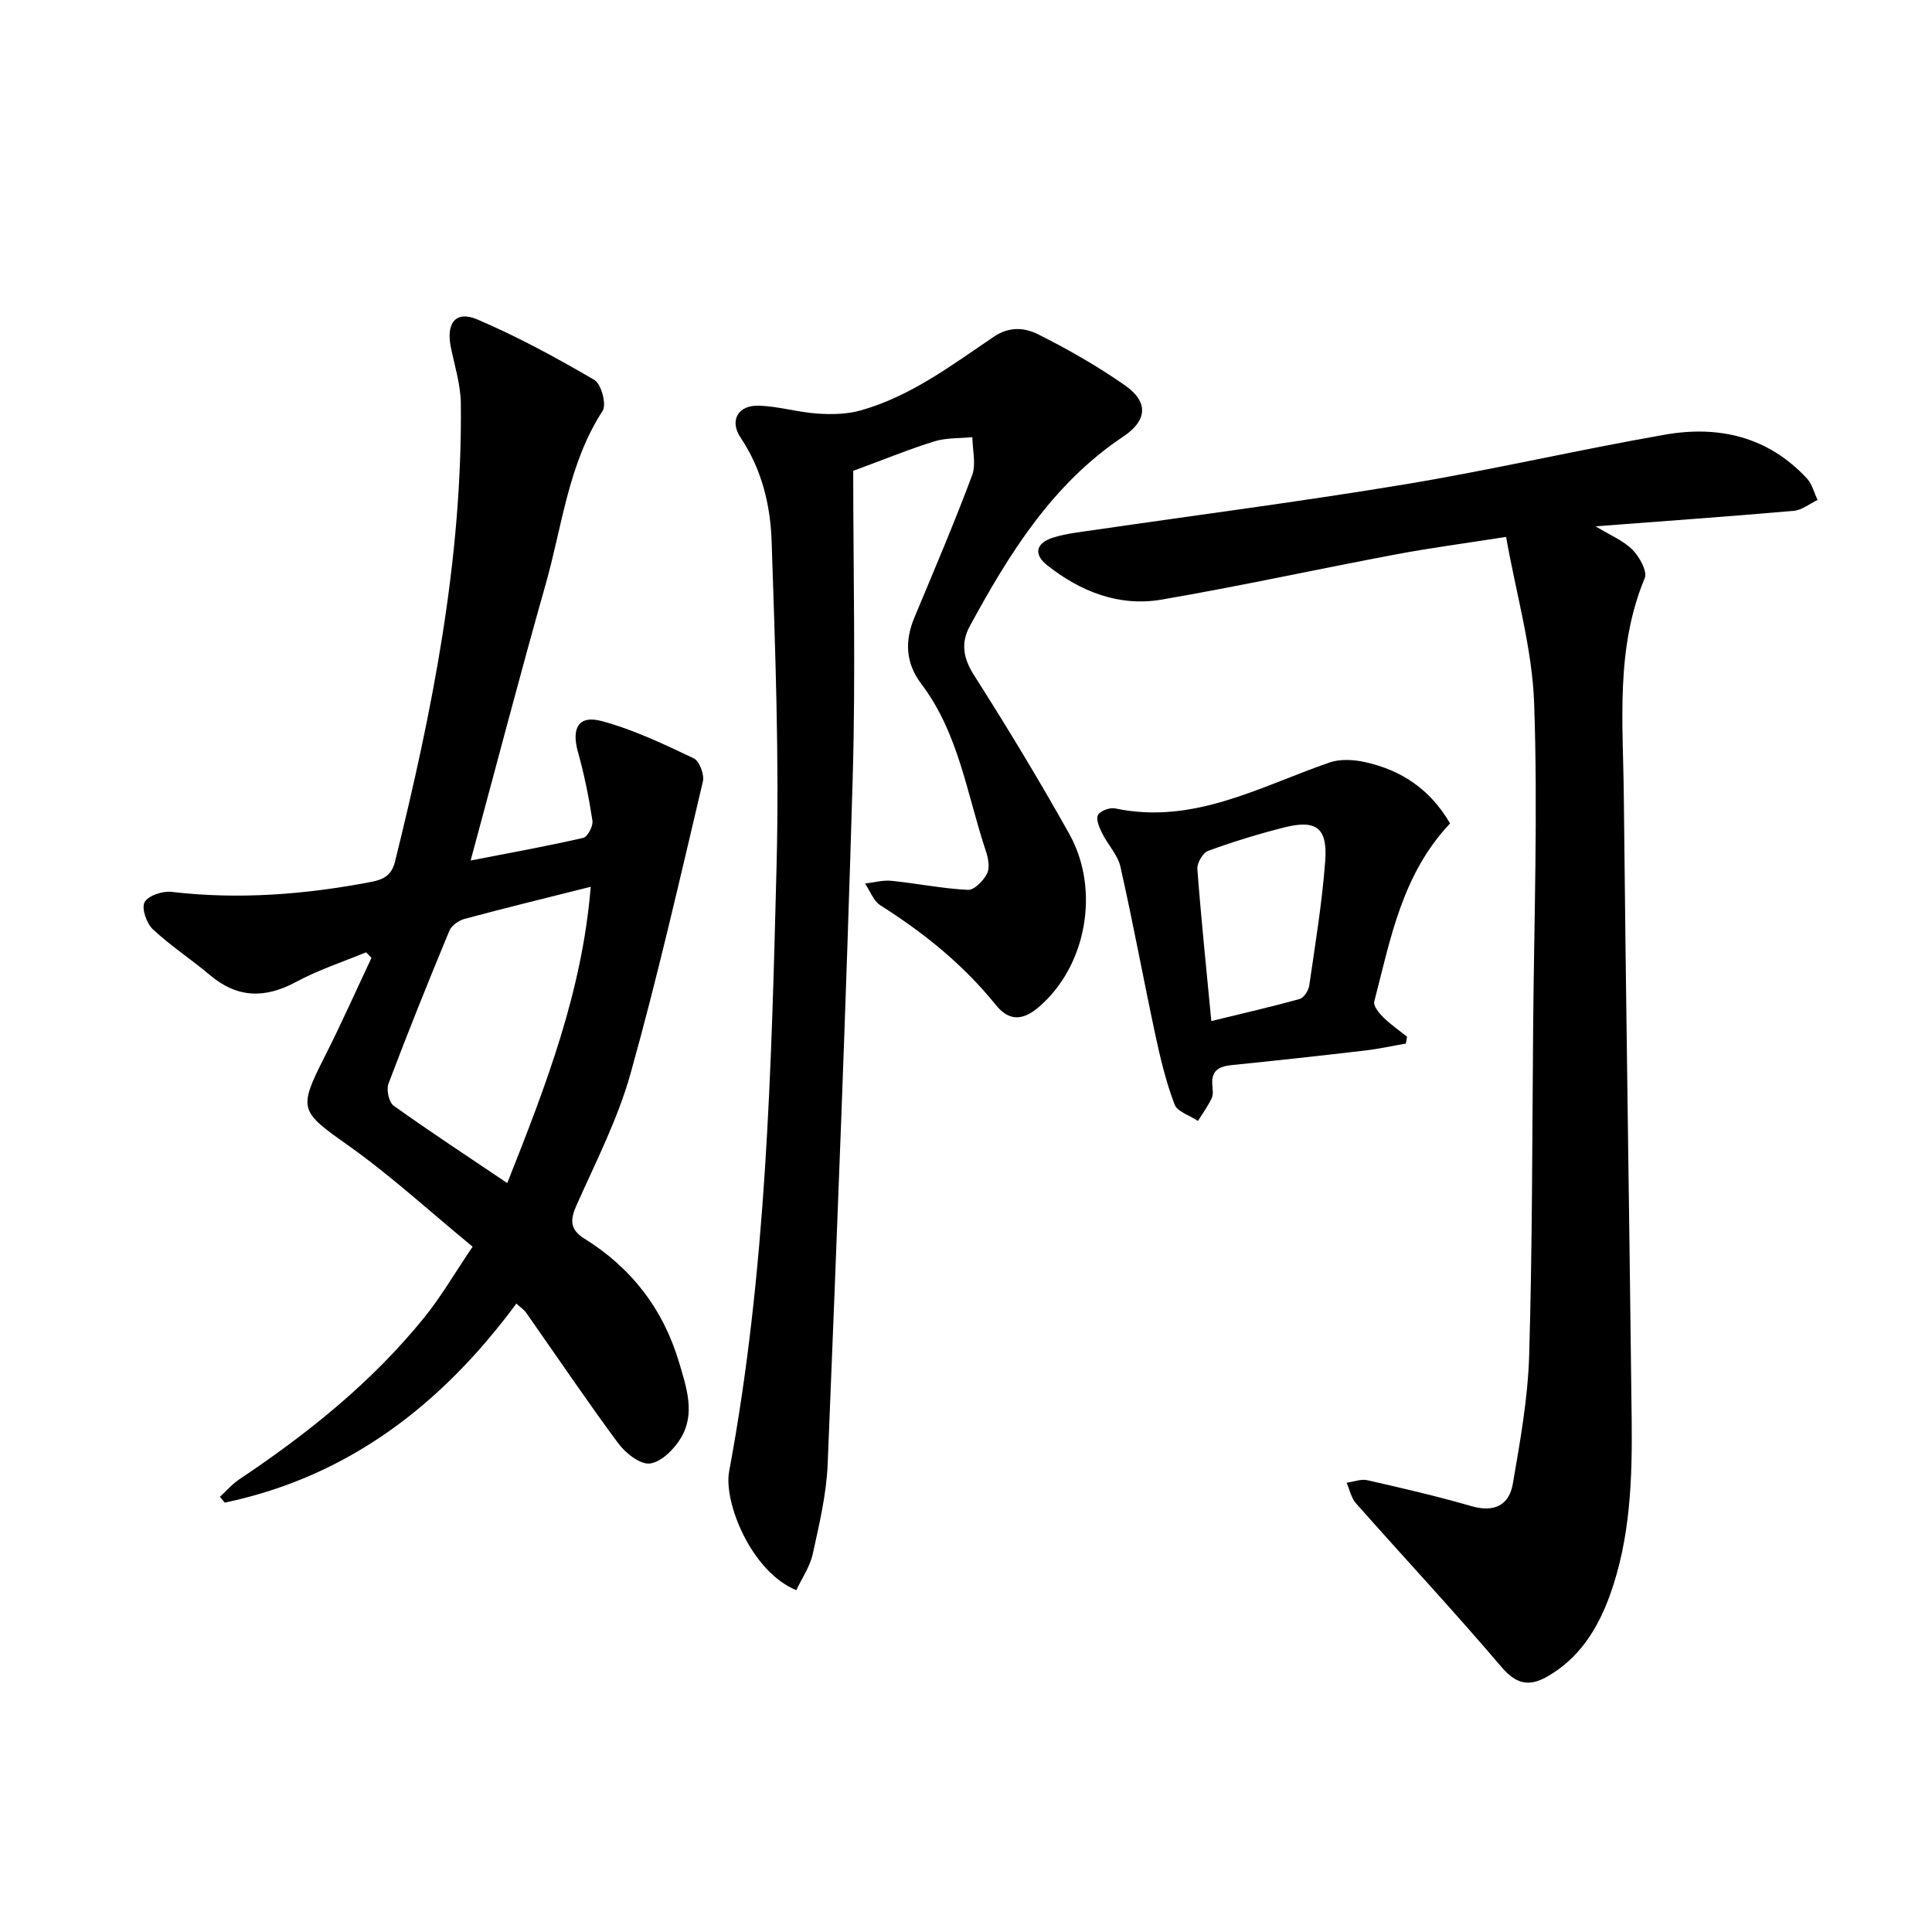
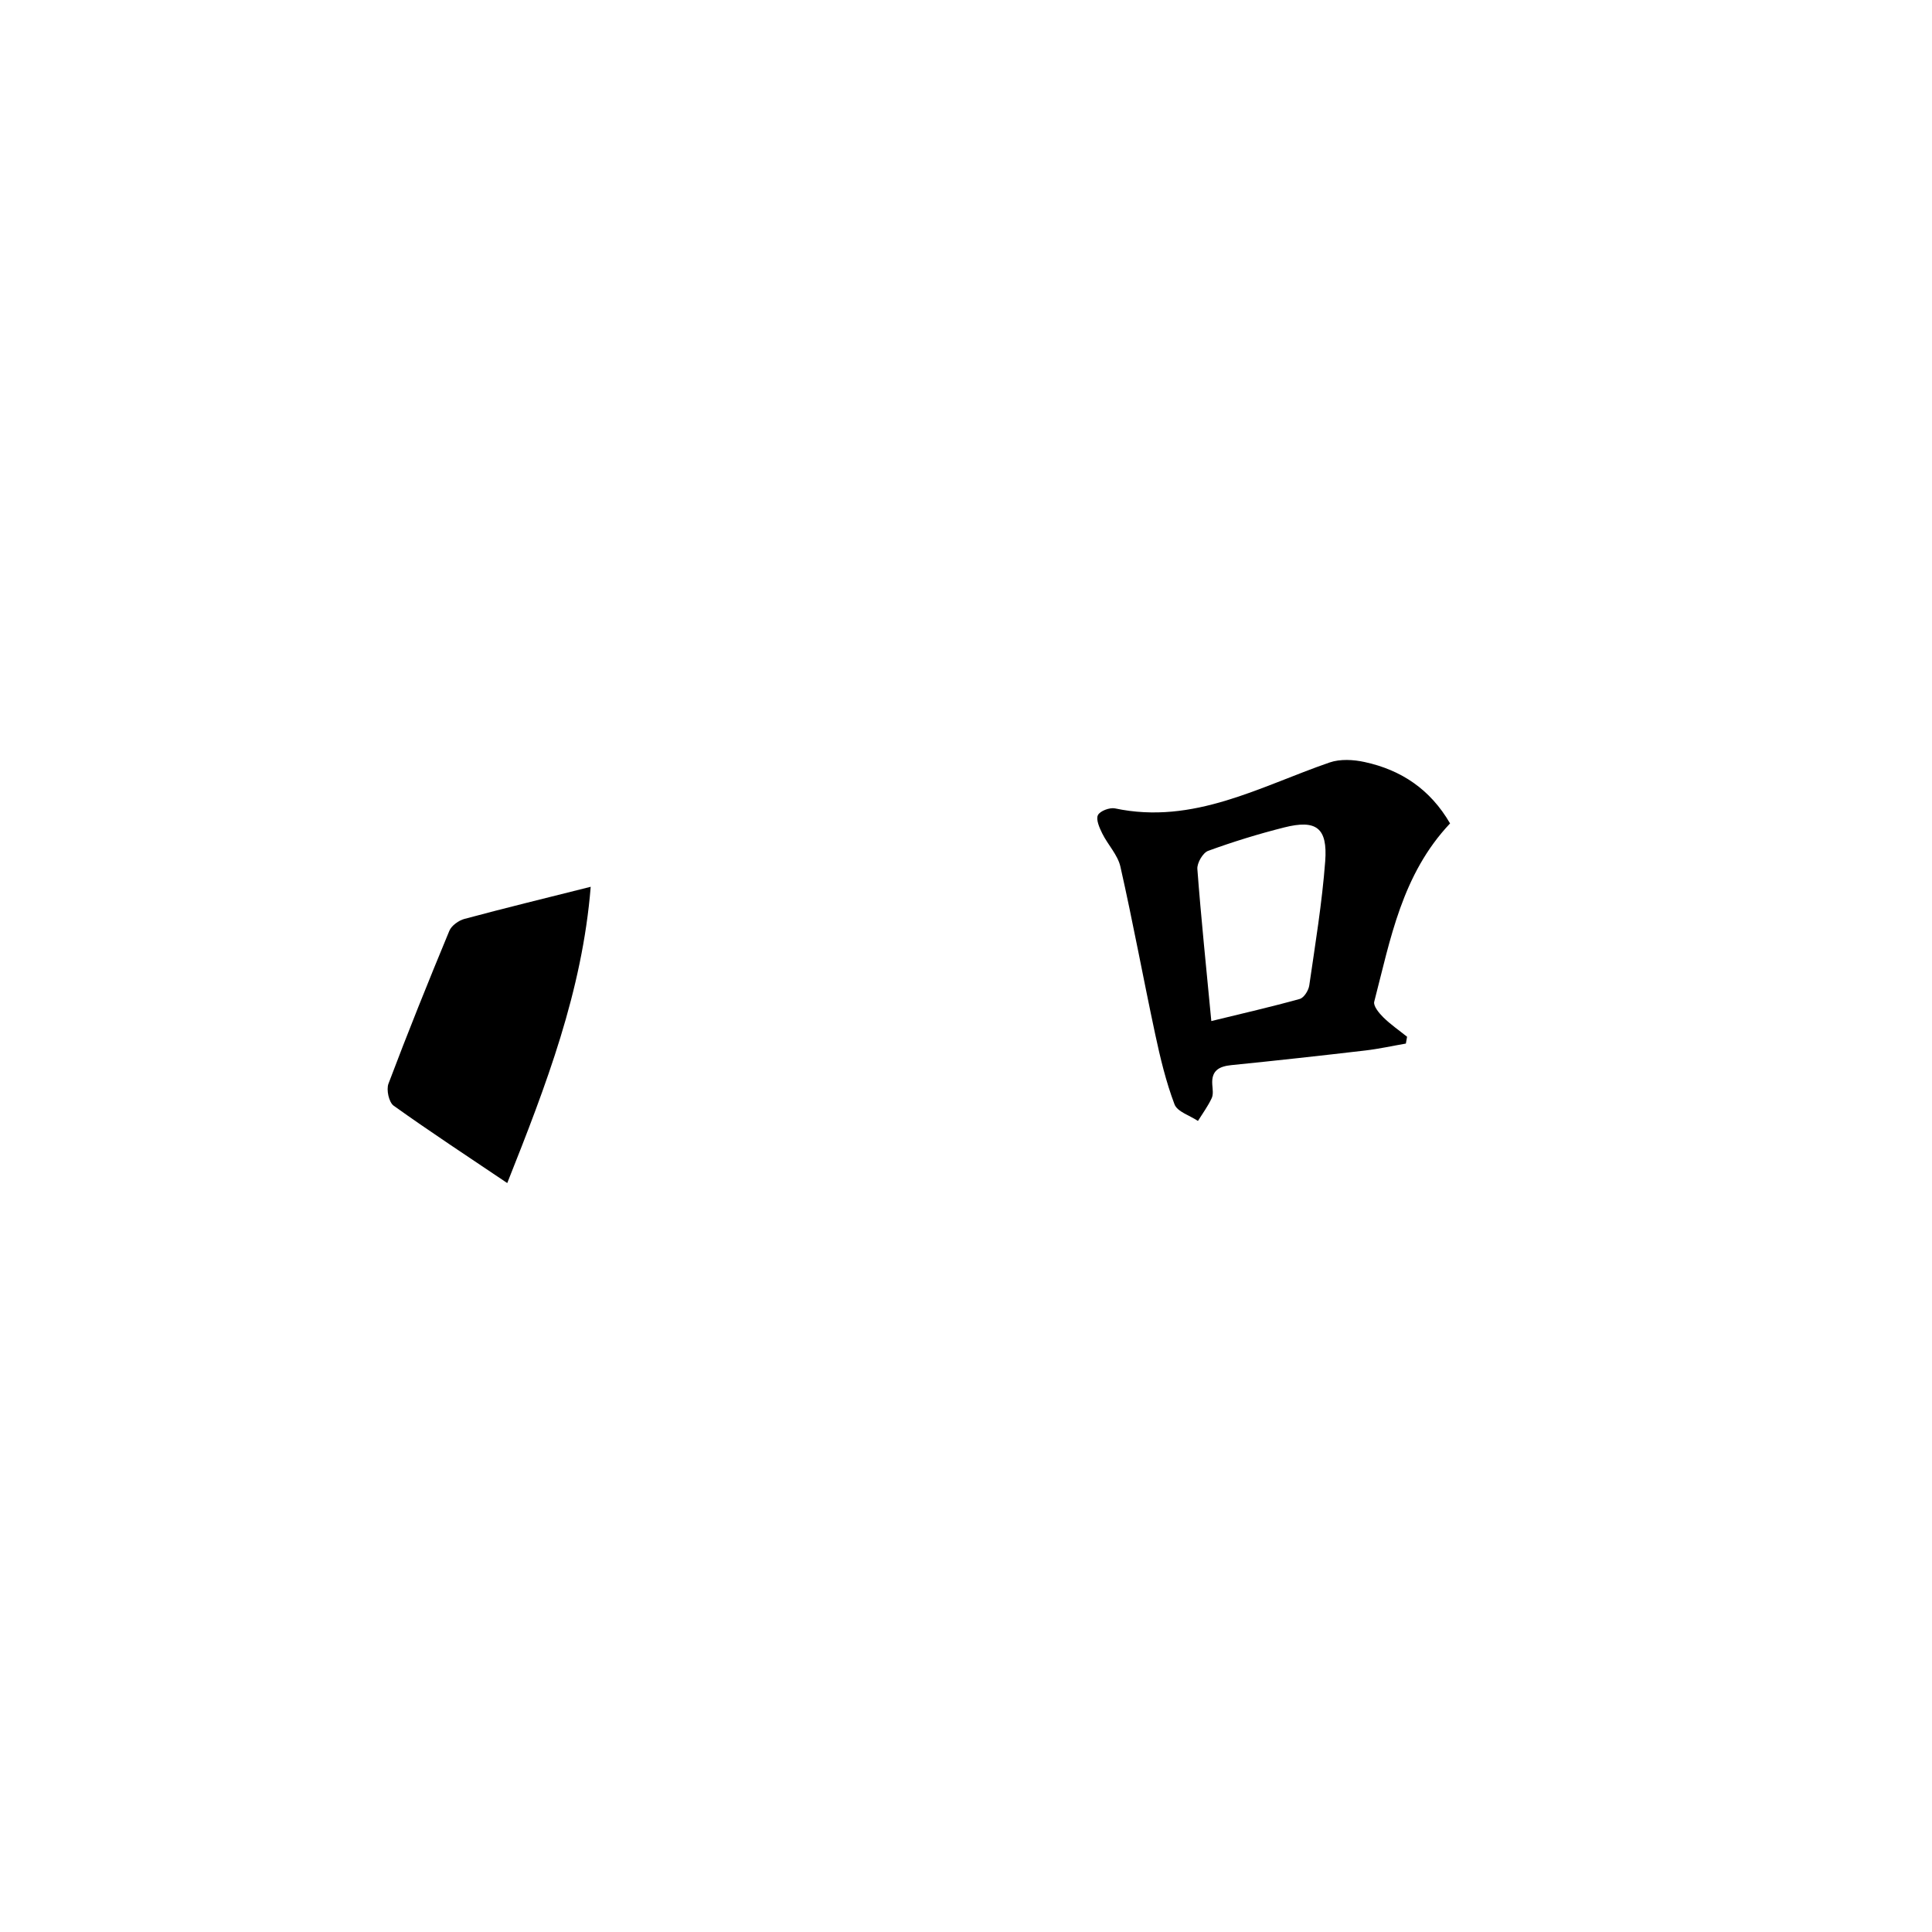
<svg xmlns="http://www.w3.org/2000/svg" enable-background="new 0 0 400 400" viewBox="0 0 400 400">
-   <path d="m97.44 178.16c7.95-1.55 15.66-2.94 23.29-4.68.91-.21 2.1-2.44 1.93-3.55-.73-4.79-1.69-9.57-3-14.23-1.38-4.94.1-7.7 4.91-6.41 6.58 1.76 12.86 4.78 19.06 7.71 1.17.55 2.23 3.36 1.9 4.79-4.79 20.23-9.39 40.53-15 60.54-2.62 9.34-7.14 18.17-11.12 27.09-1.38 3.08-1.5 5.1 1.58 7.02 9.76 6.07 16.35 14.63 19.62 25.68 1.53 5.17 3.39 10.53.37 15.58-1.39 2.33-4.04 4.99-6.41 5.3-2.01.27-5.07-2.15-6.58-4.19-6.57-8.87-12.74-18.04-19.09-27.07-.43-.61-1.11-1.04-1.99-1.85-15.43 20.88-34.73 35.82-60.37 41.21-.34-.4-.68-.8-1.01-1.2 1.34-1.22 2.54-2.64 4.03-3.63 14.24-9.52 27.52-20.17 38.33-33.56 3.43-4.25 6.2-9.04 9.96-14.6-8.85-7.27-16.97-14.75-25.91-21.07-9.75-6.9-10.25-7.36-4.85-18.01 3.46-6.81 6.56-13.8 9.82-20.71-.37-.39-.75-.77-1.12-1.16-4.84 2.01-9.89 3.65-14.48 6.13-6.45 3.48-12.18 3.38-17.86-1.42-3.85-3.26-8.13-6.03-11.8-9.47-1.31-1.23-2.39-4.33-1.72-5.6.71-1.36 3.71-2.36 5.55-2.15 13.95 1.64 27.7.56 41.42-2.07 2.65-.51 4.2-1.45 4.88-4.19 7.72-31.15 13.97-62.52 13.63-94.82-.04-3.87-1.25-7.74-2.05-11.58-1.06-5.09.96-7.77 5.47-5.85 8.35 3.56 16.39 7.94 24.24 12.53 1.42.83 2.55 5.08 1.7 6.39-7.11 10.95-8.35 23.74-11.77 35.81-5.32 18.76-10.25 37.67-15.56 57.29zm24.86 5.44c-9.1 2.29-17.65 4.37-26.14 6.65-1.2.32-2.68 1.38-3.13 2.47-4.35 10.49-8.59 21.02-12.6 31.64-.48 1.26.08 3.86 1.08 4.57 7.61 5.44 15.44 10.57 23.51 16.01 8.07-20.3 15.52-39.68 17.28-61.34z" />
-   <path d="m330.35 108.97c3.02 1.84 5.74 2.94 7.64 4.85 1.45 1.46 3.12 4.47 2.53 5.89-6.07 14.58-4.48 29.82-4.33 44.9.43 43.09 1.14 86.18 1.63 129.27.14 12.33-.27 24.69-4.53 36.45-2.5 6.9-6.35 13.08-13.06 16.85-3.65 2.05-6.32 1.52-9.33-2.01-9.8-11.52-20.13-22.59-30.16-33.92-.99-1.12-1.31-2.83-1.94-4.26 1.45-.2 2.99-.83 4.33-.52 7.21 1.64 14.42 3.31 21.52 5.36 4.67 1.35 7.79-.16 8.56-4.61 1.52-8.83 3.13-17.74 3.39-26.66.66-22.56.62-45.15.82-67.72.19-22.41.99-44.85.21-67.23-.4-11.32-3.7-22.53-5.81-34.45-8.35 1.31-15.78 2.29-23.13 3.68-16.07 3.03-32.06 6.53-48.18 9.3-8.81 1.51-16.8-1.65-23.7-7.11-2.92-2.31-2.32-4.65 1.33-5.76 2.69-.82 5.55-1.12 8.35-1.53 21.5-3.14 43.06-5.92 64.49-9.48 17.99-2.99 35.78-7.13 53.74-10.27 11.13-1.95 21.39.42 29.4 9.09 1.07 1.16 1.47 2.94 2.19 4.43-1.64.78-3.23 2.11-4.93 2.25-13.37 1.17-26.74 2.12-41.03 3.21z" />
-   <path d="m176.65 97.48c0 20.77.52 42.24-.11 63.68-1.38 47.33-3.26 94.65-5.18 141.96-.25 6.24-1.74 12.47-3.09 18.61-.58 2.64-2.25 5.03-3.4 7.5-9.34-3.82-15.09-18.22-13.91-24.58 7.73-41.45 8.75-83.45 9.82-125.39.57-22.36-.28-44.78-1.02-67.15-.25-7.51-2.02-14.94-6.43-21.51-2.38-3.55-.51-6.75 3.8-6.61 4.05.13 8.05 1.36 12.11 1.64 2.97.2 6.13.14 8.96-.66 10.33-2.9 18.83-9.36 27.54-15.24 3.36-2.27 6.53-1.86 9.32-.45 6.18 3.11 12.24 6.57 17.9 10.54 4.88 3.42 4.56 7.26-.39 10.56-14.69 9.8-23.62 24.23-31.79 39.27-1.87 3.43-1.38 6.6.88 10.14 6.85 10.76 13.47 21.69 19.7 32.82 6.56 11.73 3.48 27.55-6.29 35.89-3.24 2.77-6.11 3.03-8.89-.43-6.71-8.33-14.89-14.93-23.9-20.63-1.44-.91-2.14-2.98-3.18-4.51 1.82-.21 3.67-.75 5.44-.57 5.3.54 10.55 1.61 15.85 1.88 1.31.07 3.21-1.89 3.96-3.36.62-1.2.26-3.18-.22-4.62-3.93-11.75-5.6-24.39-13.37-34.65-3.29-4.35-3.48-8.9-1.42-13.82 4.07-9.75 8.22-19.47 11.92-29.36.87-2.32.08-5.26.06-7.92-2.63.26-5.39.11-7.87.87-5.09 1.57-10.03 3.61-16.8 6.1z" />
+   <path d="m97.44 178.16zm24.86 5.44c-9.1 2.29-17.65 4.37-26.14 6.65-1.2.32-2.68 1.38-3.13 2.47-4.35 10.49-8.59 21.02-12.6 31.64-.48 1.26.08 3.86 1.08 4.57 7.61 5.44 15.44 10.57 23.51 16.01 8.07-20.3 15.52-39.68 17.28-61.34z" />
  <path d="m300.22 170.48c-9.99 10.59-12.34 23.98-15.7 36.91-.23.88 1 2.37 1.88 3.24 1.5 1.48 3.27 2.69 4.92 4.02-.08.47-.16.94-.25 1.41-2.79.48-5.57 1.1-8.38 1.43-9.24 1.08-18.48 2.1-27.73 3.03-2.59.26-4.18 1.14-3.97 4.03.07.94.25 2.03-.12 2.81-.77 1.66-1.88 3.16-2.85 4.72-1.67-1.13-4.27-1.9-4.85-3.44-1.77-4.68-2.95-9.61-4-14.52-2.47-11.55-4.6-23.17-7.2-34.68-.55-2.45-2.6-4.53-3.76-6.88-.58-1.18-1.34-2.88-.9-3.79.42-.87 2.45-1.63 3.54-1.4 16.27 3.44 30.01-4.54 44.44-9.51 2.18-.75 4.93-.6 7.24-.09 7.58 1.64 13.59 5.65 17.69 12.71zm-49.43 40.92c6.54-1.6 12.46-2.95 18.31-4.58.87-.24 1.82-1.76 1.97-2.8 1.24-8.55 2.65-17.1 3.3-25.71.52-6.94-1.86-8.68-8.52-6.99-5.31 1.34-10.57 2.96-15.72 4.84-1.09.4-2.32 2.52-2.23 3.75.77 10.18 1.83 20.34 2.89 31.49z" />
</svg>